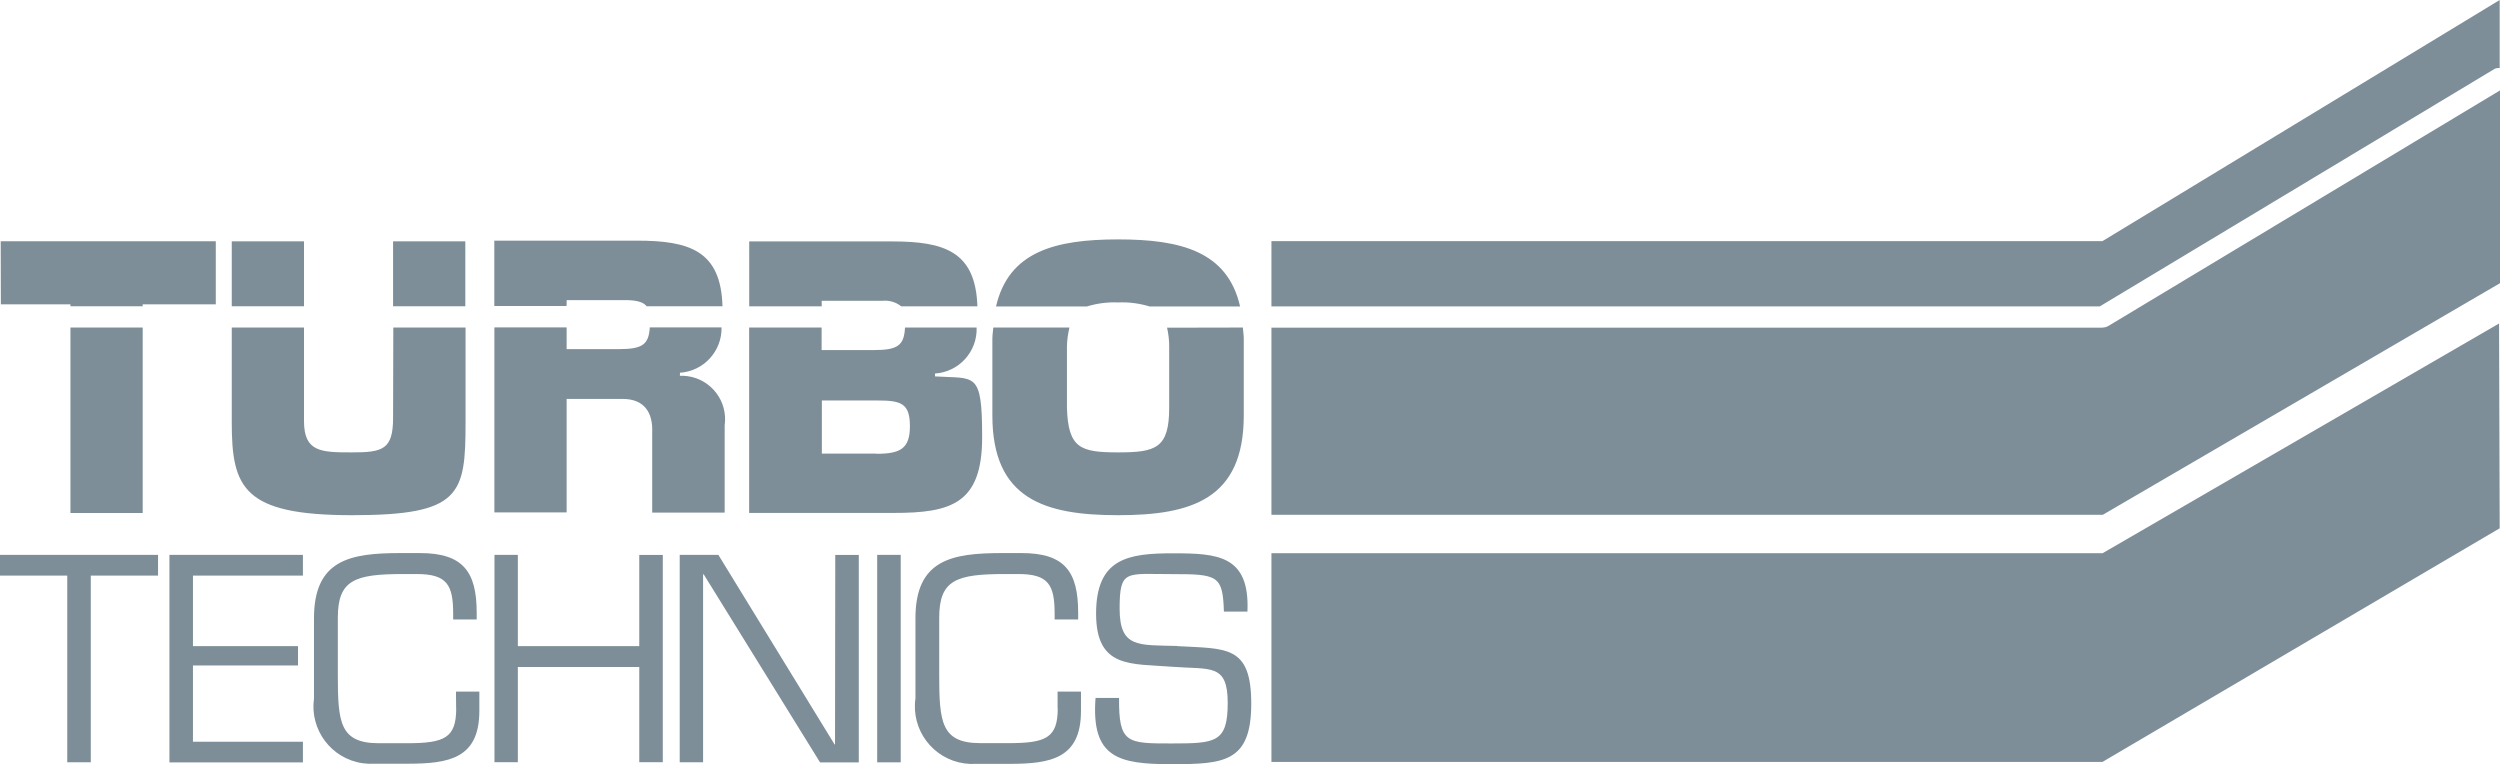
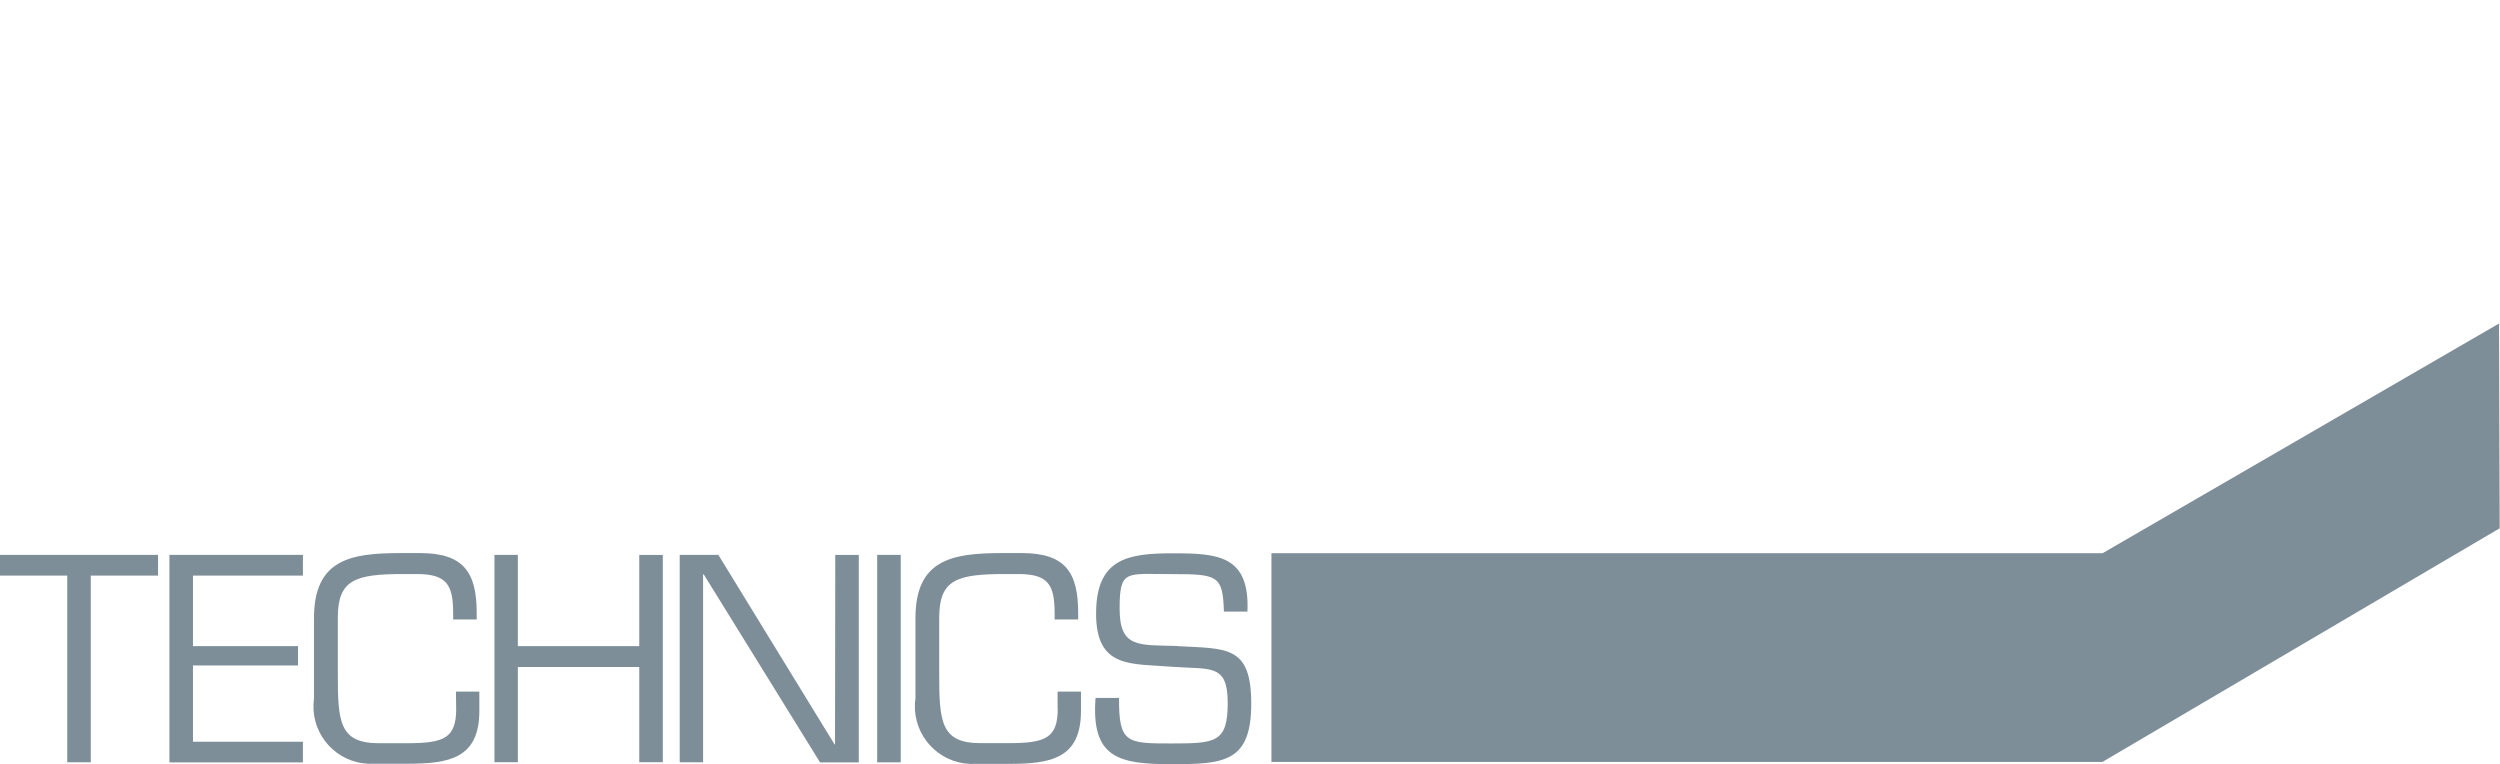
<svg xmlns="http://www.w3.org/2000/svg" id="Livello_1" width="3208" height="980.6" version="1.1" viewBox="0 0 3208 980.6">
  <defs>
    <style>
      .st0 {
        fill: #7d8e98;
      }
    </style>
  </defs>
  <g id="Raggruppa_493">
    <path id="Tracciato_71" class="st0" d="M0,738.6h86.3v239.5h30.2v-239.5h86.3v-26.6H0v26.6ZM217.4,978.3h171.3v-26.5h-141.1v-97.9h134.8v-24.8h-134.8v-90.5h141.1v-26.6h-171.3v266.2ZM585.4,909.1c0,37.9-15,44.6-63.2,44.6h-36c-50.5,0-52.7-27.2-52.7-88v-73.1c0-48.6,21.9-56,84.2-56h16.8c39.1,0,47,13.7,47,51.1v7.2h30.2v-8.4c0-52.6-17.2-76.8-72.9-76.8h-24.9c-64.6,0-111,8.4-111,83.7v102.9c-5.6,40.3,22.4,77.5,62.7,83.1,4.9.7,9.8.9,14.8.6h42.5c53.3,0,92.2-6.7,92.2-67.8v-24.7h-30l.2,21.5ZM820.3,829.1h-155.8v-117.1h-30v266.1h30v-122.2h155.8v122.2h30.2v-266h-30.2v117ZM1071.5,955.2h-.6l-149.1-243.2h-49.6v266.1h30v-241.1h.8l149.3,241.3h49.7v-266.2h-30.2l-.3,243.2ZM1125.6,978.2h30.2v-266.2h-30.2v266.2ZM1357.3,909c0,37.9-15.2,44.6-63.2,44.6h-36c-50.5,0-52.9-27.2-52.9-88v-73c0-48.6,22.1-56,84.5-56h16.8c38.9,0,46.8,13.7,46.8,51.1v7.2h30.2v-8.4c0-52.6-16.8-76.8-72.7-76.8h-24.9c-64.6,0-111.2,8.4-111.2,83.7v102.9c-5.7,40.3,22.4,77.6,62.7,83.3,4.9.7,9.9.9,14.9.6h42.6c53.2,0,92.2-6.7,92.2-67.8v-24.9h-30v21.4ZM1510.6,828.9c-49.8-1.4-73.9,2.8-73.9-47.9s8.1-44.3,67-44.3,65.4,1.6,66.8,48.1h30.2c3.2-72.4-38.3-74.8-95.8-74.8s-98.4,6.5-98.4,77.4,45.2,63.9,97.6,68.2c48.8,3.8,71.3-4.8,71.3,46.3s-15.6,52.1-72.3,52.1-67.7,0-67.1-58.4h-30.2c-5.8,76.9,29.5,85,97.3,85s102.5-2.5,102.5-77.7-31.8-70.3-95-73.8M3206.8,415.1l-508.8,294.8h-1066.5v267.8h1066.4l509.7-299.8-.8-262.9Z" />
-     <path id="Tracciato_72" class="st0" d="M90.4,658.3h92.7v-238h-92.7v238ZM1.1,390.5h89.3v2.5h92.7v-2.5h93.8v-80.9H.9l.2,80.9ZM504.4,393h92.7v-83.3h-92.7v83.3ZM504.4,536.2c0,40.8-13.4,44.3-52.9,44.3s-61.4-.5-61.4-40.1v-120.1h-92.7v121.8c0,83.7,14.6,119,154.2,119s145.8-26.1,145.8-119v-121.8h-92.7l-.3,115.9ZM390.1,309.7h-92.7v83.3h92.7v-83.3ZM727.1,385.1h78.1c13.4.5,20.6,2.9,24.6,7.9h97.3c-2-71.4-42.4-84.2-109.9-84.2h-182.9v83.9h92.7l.2-7.5ZM872.5,482v-3.7c30.5-2,54-27.7,53.4-58.2h-92.1c-1.3,22.4-9.9,27.9-39.9,27.9h-66.8v-27.9h-92.7v237.4h92.7v-145.6h71.9c27.8,0,39.1,17.5,37.9,43.6v102.3h93v-112.1c4.3-30.5-17-58.7-47.5-63-3.4-.5-6.9-.6-10.4-.5M1054.4,386h78c8.7-.9,17.3,1.7,24.1,7.1h97.7c-2.3-70.5-42.4-83.3-109.5-83.3h-183.3v83.3h93v-7.1ZM1199.8,483.1v-3.8c30.8-2,54.5-28.1,53.4-59h-91.9c-1.1,23.2-9.6,28.9-40,28.9h-67v-28.9h-93v237.9h185.1c73.9,0,113.9-11.5,113.9-97.1s-8.8-74.8-60.6-78.1M1124.7,582.1h-70.1v-68.2h72.1c30.2,0,40.9,4.2,40.9,33.1s-12.6,35.3-42.9,35.3M1434.8,388.1c13.7-.6,27.4,1.2,40.6,5.2h115.9c-16.1-70.7-76.1-86.1-156.5-86.1s-140.5,15.4-156.7,86.1h116.5c13-4,26.6-5.8,40.2-5.2M1497.6,420.5c1.8,7.9,2.7,16,2.7,24.1v78.6c0,52.1-17.2,57.3-65.6,57.3s-64-5.3-65.6-57.3v-78.8c.2-8.1,1.3-16.2,3.2-24.1h-97.7c-.3,4.9-1.2,9.1-1.2,14.4v98.4c0,107.5,67.2,128,161.4,128s161.2-20.6,161.2-128v-98.4c0-5.3-.9-9.5-1.2-14.4l-97.2.2ZM2698,309.4h-1066.5v83.8h1062.9l506.8-304.9c2-.9,4.3-1.2,6.4-.9V0l-509.7,309.4ZM2698,420.5h-1066.5v240.1h1066.8l509.7-297.2V116l-502.6,302.3c-2.1,1.3-4.6,1.9-7,2" />
  </g>
</svg>